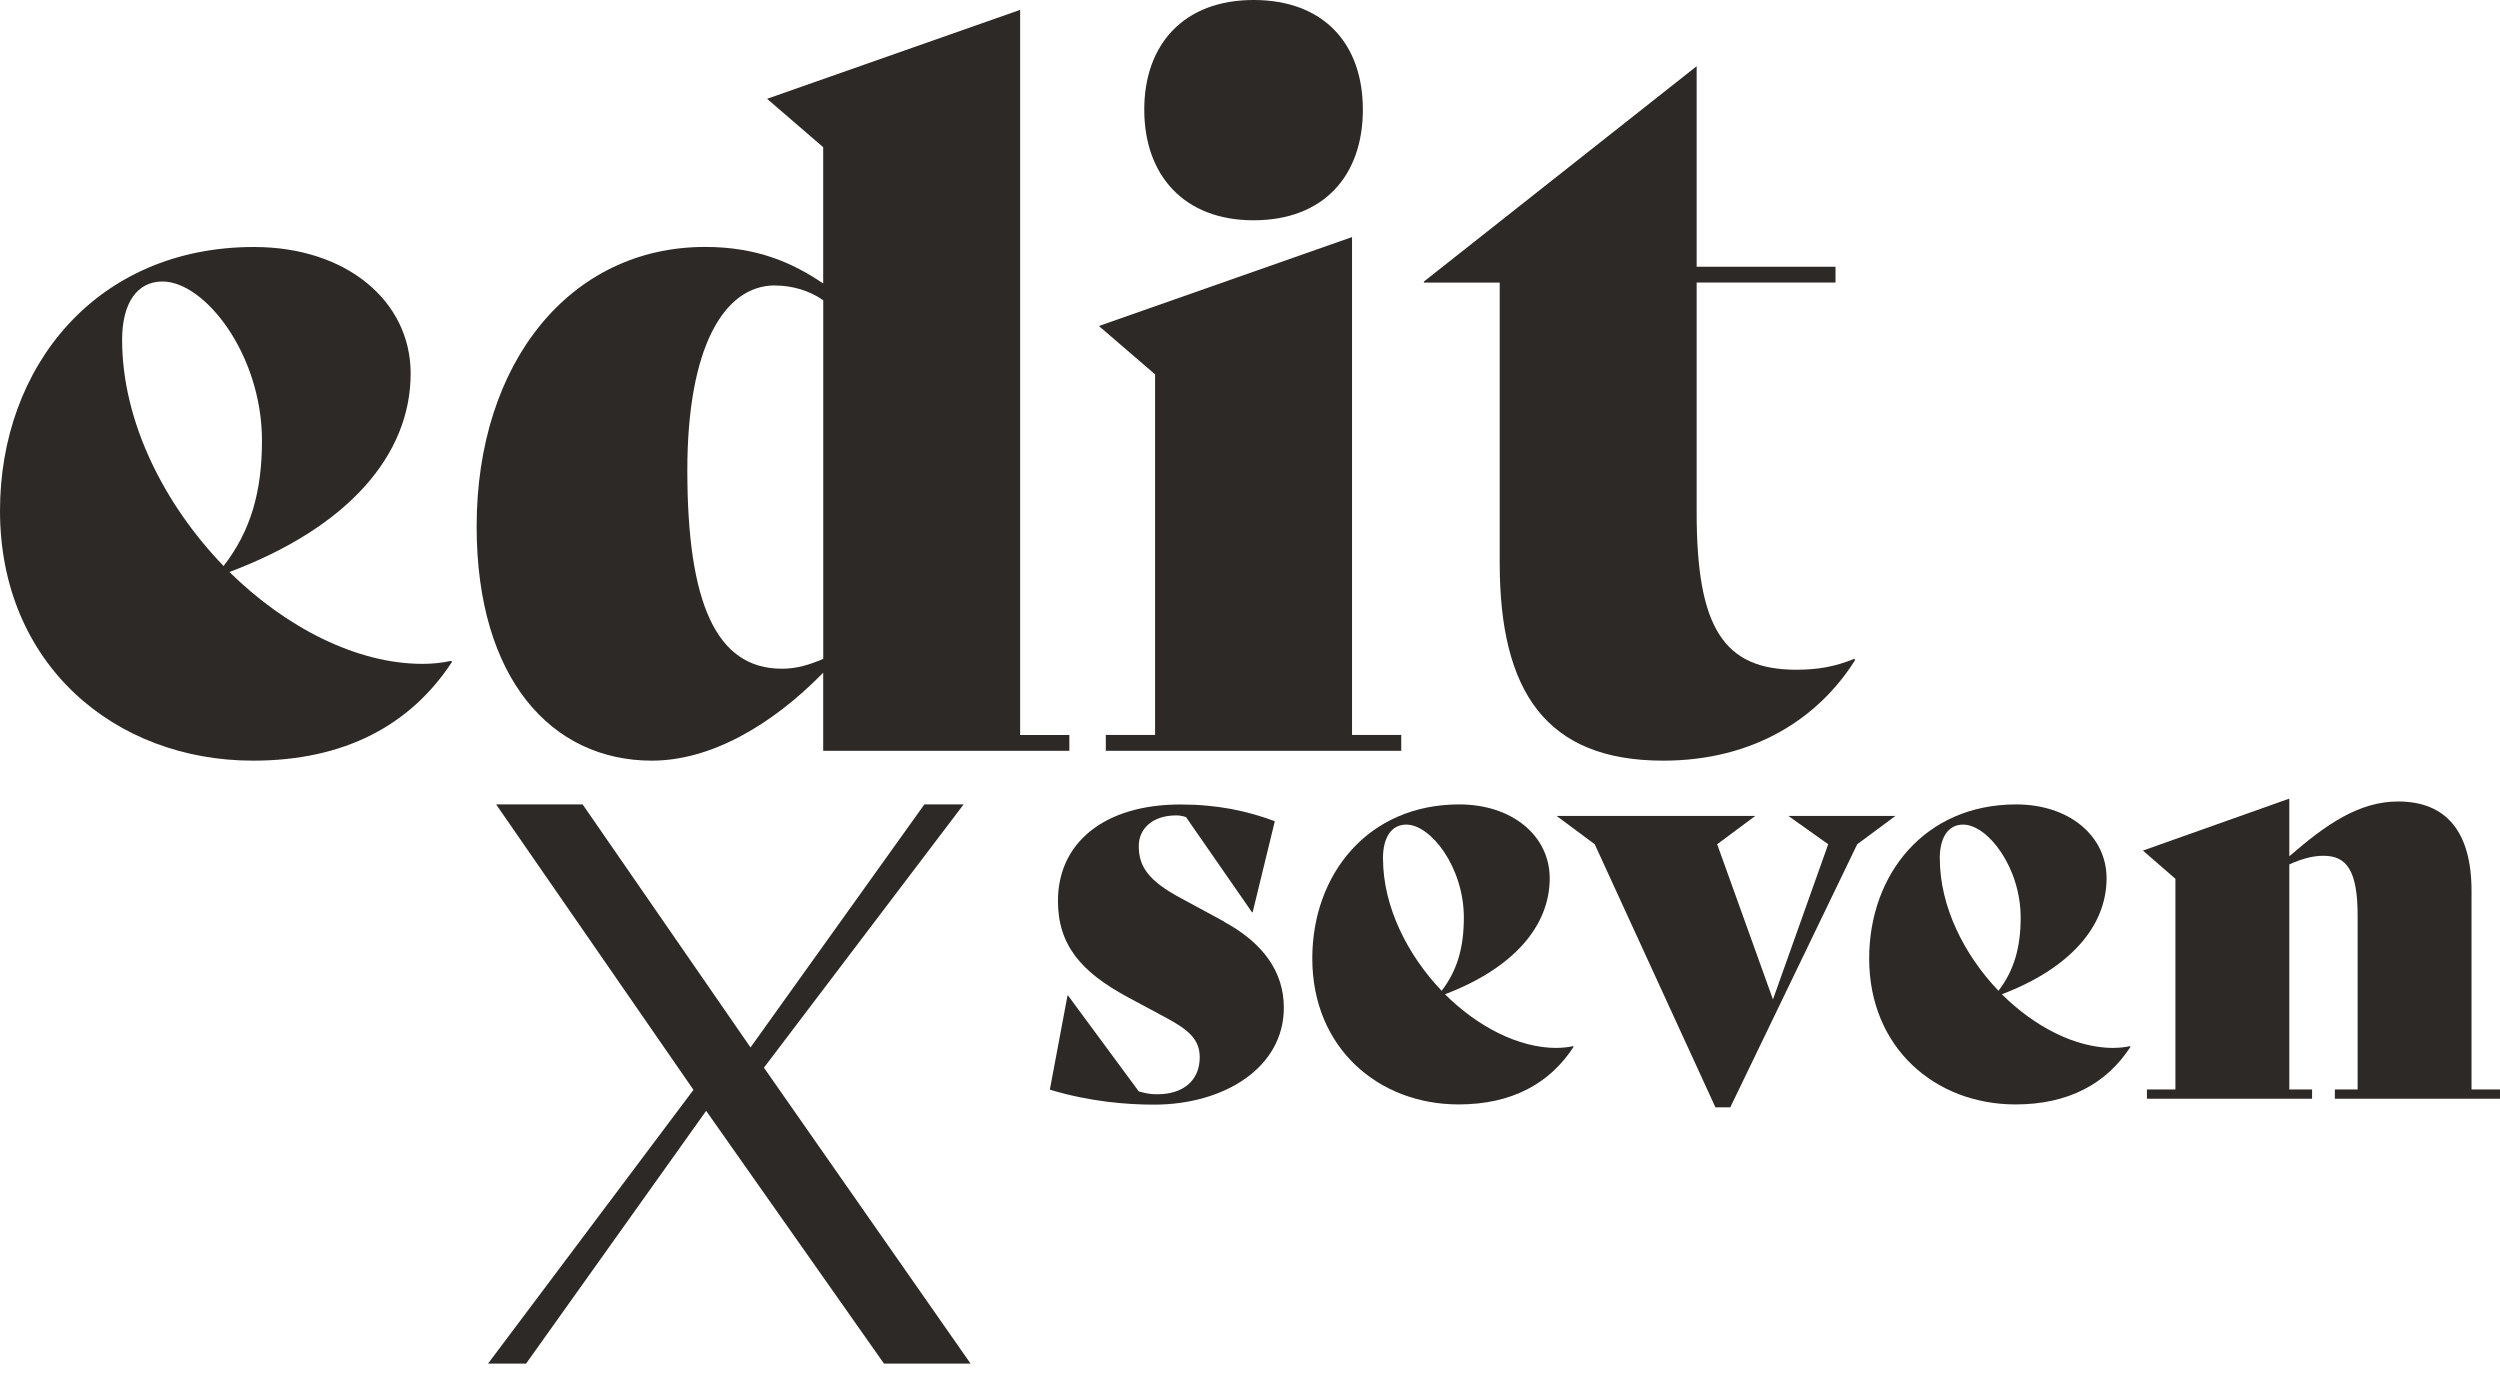
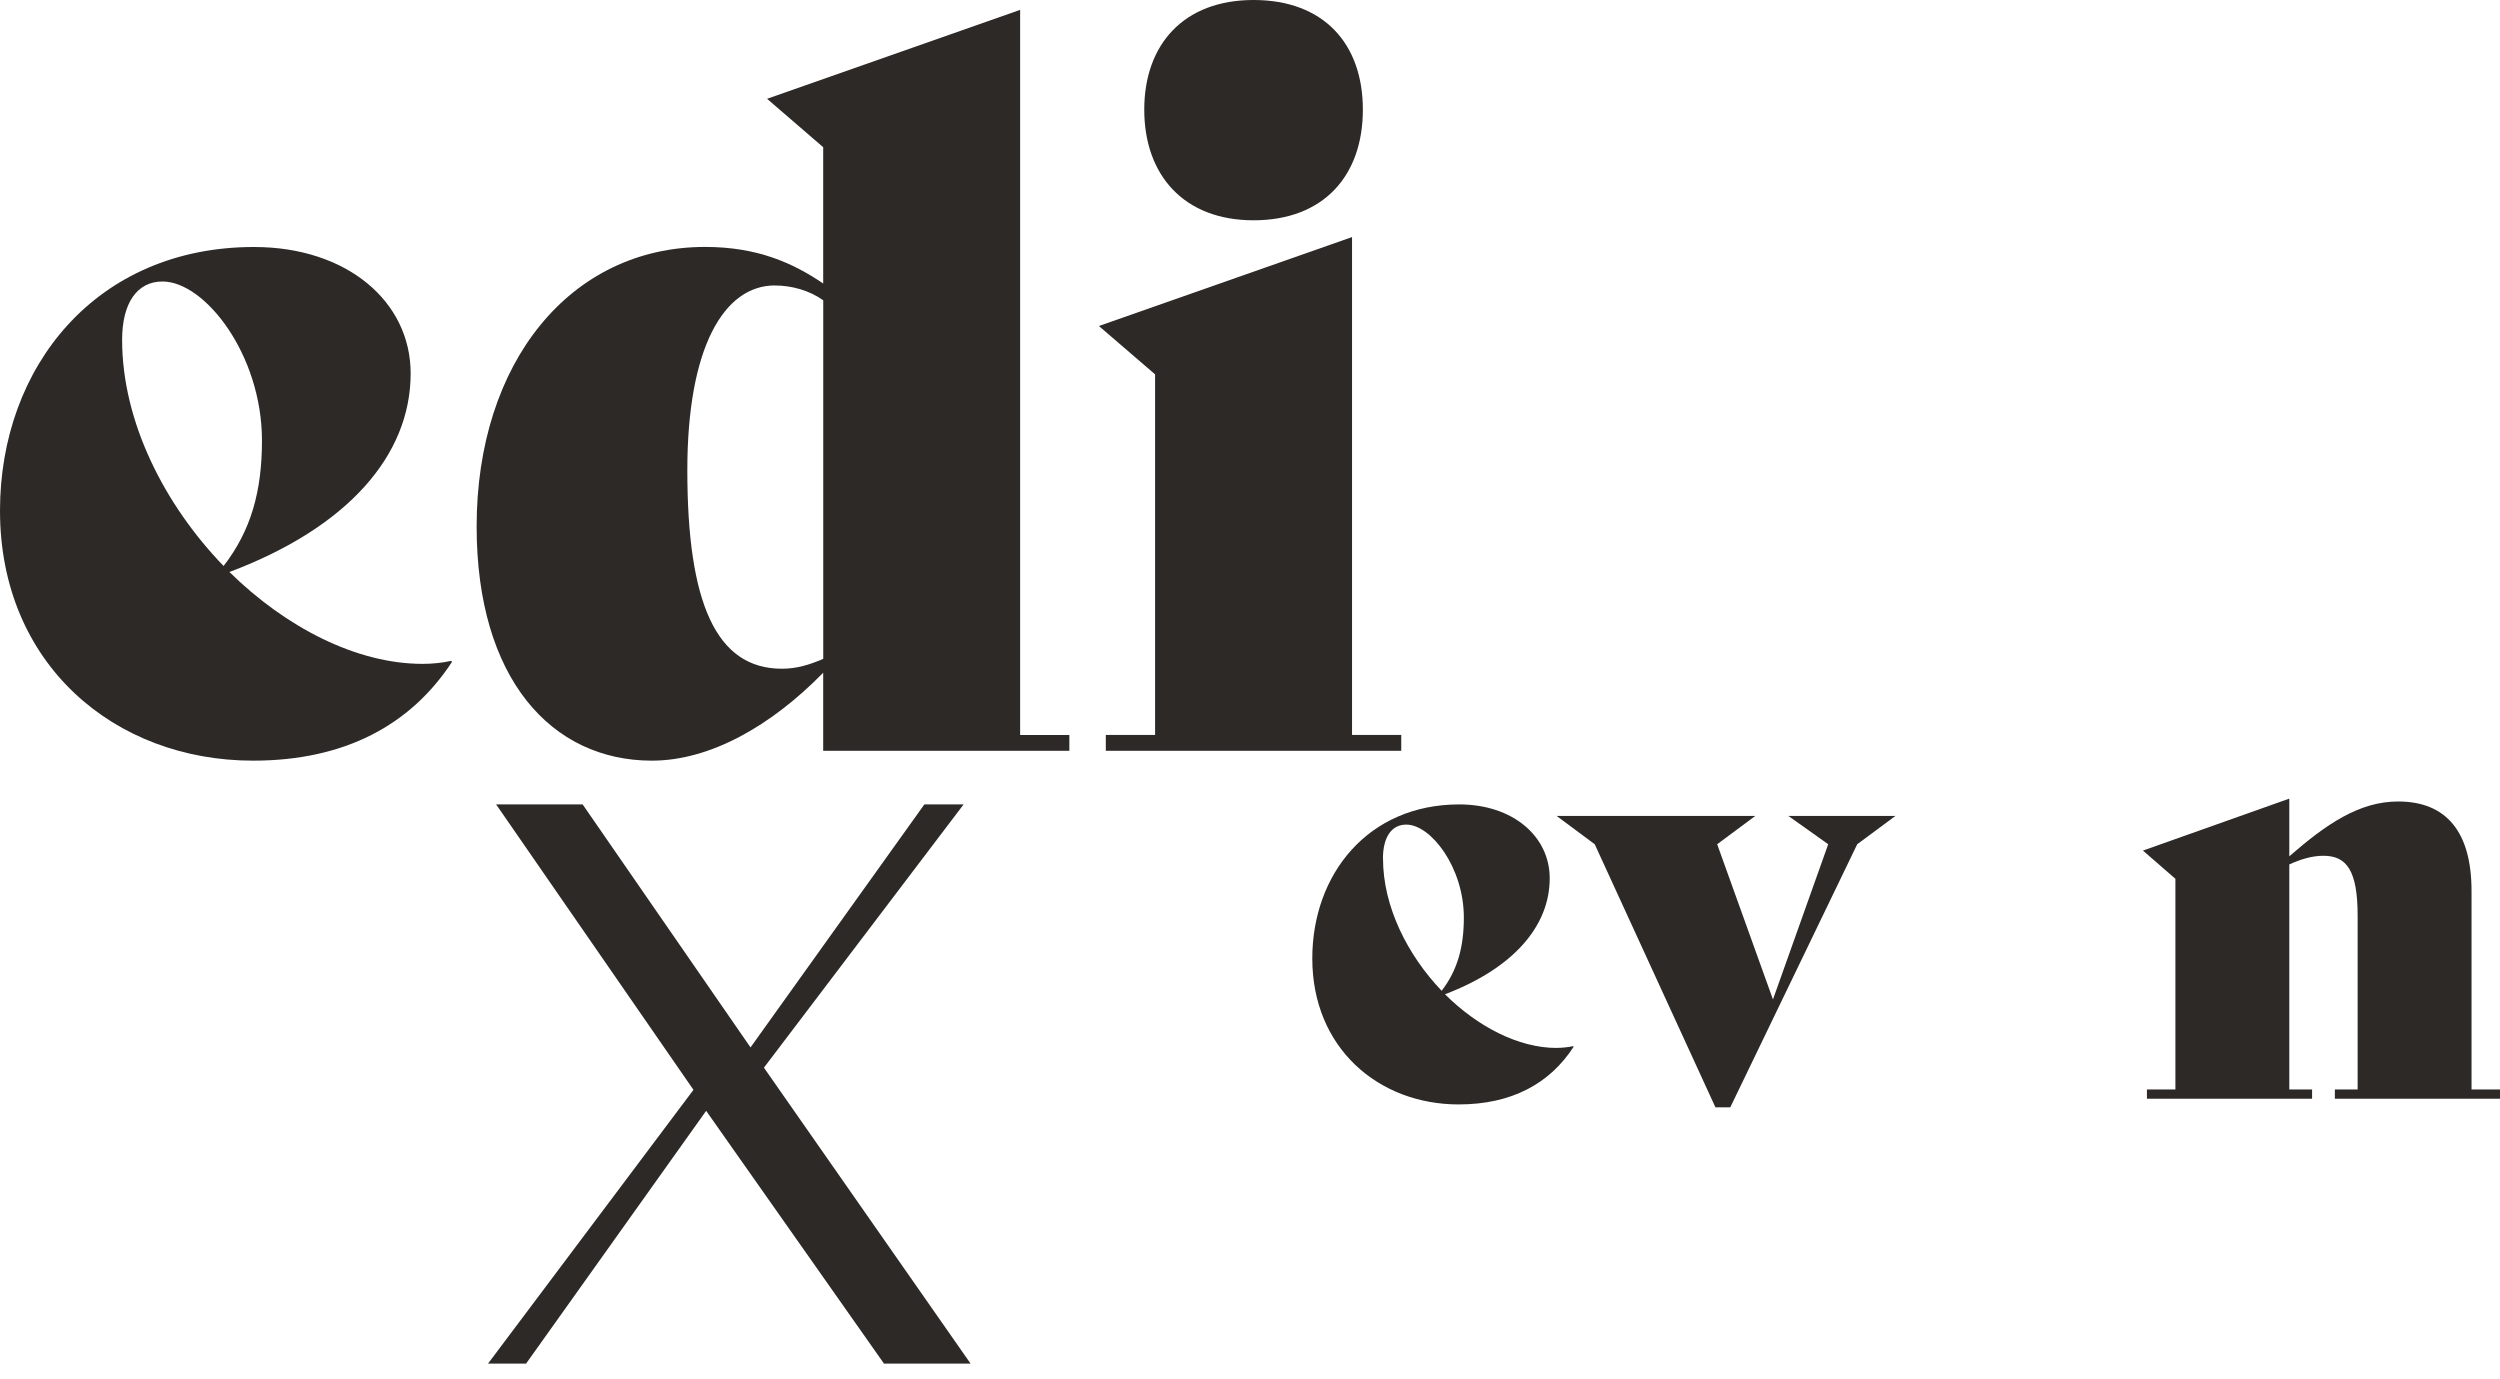
<svg xmlns="http://www.w3.org/2000/svg" width="145" height="80" viewBox="0 0 145 80" fill="none">
  <path d="M55.889 46.656H53.613L43.53 60.75L33.793 46.656H28.775L40.221 63.211L28.305 79.09H30.512L40.957 64.428L51.272 79.09H56.294L44.308 61.925L55.889 46.656Z" fill="#2D2926" />
-   <path d="M71.001 53.452L68.524 52.111C66.576 51.076 66.048 50.237 66.048 49.067C66.048 48.128 66.772 47.293 68.228 47.293C68.39 47.293 68.624 47.328 68.79 47.394L72.619 52.915H72.653L73.94 47.63C72.322 47.027 70.604 46.66 68.459 46.66C64.064 46.66 61.361 48.87 61.361 52.25C61.361 54.792 62.682 56.369 65.42 57.841L67.6 59.011C68.987 59.749 69.584 60.317 69.584 61.322C69.584 62.693 68.594 63.466 67.138 63.466C66.741 63.466 66.51 63.431 66.048 63.3L61.95 57.744H61.915L60.891 63.2C63.202 63.903 65.382 64.069 66.934 64.069C70.997 64.069 74.463 61.928 74.463 58.447C74.463 56.373 73.273 54.7 70.997 53.463L71.001 53.452Z" fill="#2D2926" />
  <path d="M90.283 60.781C88.069 60.781 85.692 59.541 83.809 57.667C87.772 56.16 89.883 53.718 89.883 50.941C89.883 48.499 87.737 46.656 84.633 46.656C79.349 46.656 76.113 50.705 76.113 55.592C76.113 60.777 79.946 64.057 84.602 64.057C87.672 64.057 89.886 62.852 91.273 60.711L91.238 60.677C90.942 60.742 90.611 60.777 90.283 60.777V60.781ZM80.211 49.801C80.211 48.561 80.704 47.827 81.567 47.827C82.988 47.827 84.903 50.303 84.903 53.216C84.903 54.92 84.54 56.261 83.616 57.466C81.633 55.391 80.215 52.579 80.215 49.801H80.211Z" fill="#2D2926" />
  <path d="M103.725 47.324L106.036 48.966L102.832 57.968L99.596 48.966L101.807 47.324H90.283L92.494 48.966L99.496 64.227H100.355L107.719 48.966L109.934 47.324H103.725Z" fill="#2D2926" />
-   <path d="M122.582 60.781C120.367 60.781 117.991 59.541 116.108 57.667C120.071 56.16 122.181 53.718 122.181 50.941C122.181 48.499 120.036 46.656 116.932 46.656C111.647 46.656 108.412 50.705 108.412 55.592C108.412 60.777 112.244 64.057 116.901 64.057C119.971 64.057 122.185 62.852 123.572 60.711L123.537 60.677C123.241 60.742 122.909 60.777 122.582 60.777V60.781ZM112.506 49.801C112.506 48.561 112.999 47.827 113.862 47.827C115.283 47.827 117.198 50.303 117.198 53.216C117.198 54.92 116.835 56.261 115.911 57.466C113.928 55.391 112.51 52.579 112.51 49.801H112.506Z" fill="#2D2926" />
  <path d="M143.349 63.188V51.675C143.349 48.259 141.896 46.486 139.089 46.486C136.843 46.486 134.929 47.792 132.78 49.666V46.32L124.291 49.333L126.174 50.971V63.188H124.522V63.725H134.101V63.188H132.78V50.137C133.438 49.836 134.101 49.635 134.76 49.635C136.115 49.635 136.743 50.504 136.743 53.116V63.188H135.422V63.725H145.001V63.188H143.349Z" fill="#2D2926" />
  <path d="M24.504 38.504C20.675 38.504 16.566 36.383 13.307 33.176C20.163 30.599 23.818 26.415 23.818 21.659C23.818 17.475 20.105 14.326 14.736 14.326C5.596 14.322 0 21.257 0 29.622C0 38.504 6.625 44.118 14.678 44.118C19.99 44.118 23.818 42.054 26.218 38.388L26.16 38.33C25.648 38.446 25.074 38.504 24.504 38.504ZM7.083 19.708C7.083 17.587 7.942 16.327 9.425 16.327C11.882 16.327 15.194 20.566 15.194 25.553C15.194 28.474 14.567 30.765 12.968 32.828C9.54 29.278 7.083 24.464 7.083 19.708Z" fill="#2D2926" />
  <path d="M37.808 44.118C41.178 44.118 44.718 42.112 47.745 39.018V43.546H62.022V42.63H59.168V0.572L44.49 5.73L47.745 8.538V16.443C45.973 15.242 43.916 14.322 40.893 14.322C33.067 14.322 27.645 21.025 27.645 30.537C27.645 39.362 31.985 44.118 37.812 44.118H37.808ZM44.949 16.559C45.919 16.559 46.947 16.845 47.748 17.417V38.214C46.947 38.558 46.208 38.786 45.349 38.786C41.521 38.786 39.865 34.946 39.865 27.269C39.865 20.164 41.979 16.555 44.949 16.555V16.559Z" fill="#2D2926" />
  <path d="M72.707 12.777C76.763 12.777 79.046 10.2 79.046 6.359C79.046 2.519 76.759 0 72.707 0C68.655 0 66.367 2.577 66.367 6.359C66.367 10.142 68.651 12.777 72.707 12.777Z" fill="#2D2926" />
  <path d="M66.995 42.626H64.137V43.546H81.272V42.626H78.418V13.75L63.736 18.908L66.995 21.713V42.626Z" fill="#2D2926" />
-   <path d="M86.983 32.658C86.983 40.107 89.667 44.118 96.465 44.118C101.719 44.118 105.489 41.653 107.604 38.272L107.546 38.214C106.402 38.674 105.431 38.844 104.176 38.844C99.951 38.844 98.406 36.379 98.406 29.734V16.385H106.46V15.47H98.406V3.84L82.584 16.331V16.389H86.983V32.662V32.658Z" fill="#2D2926" />
</svg>